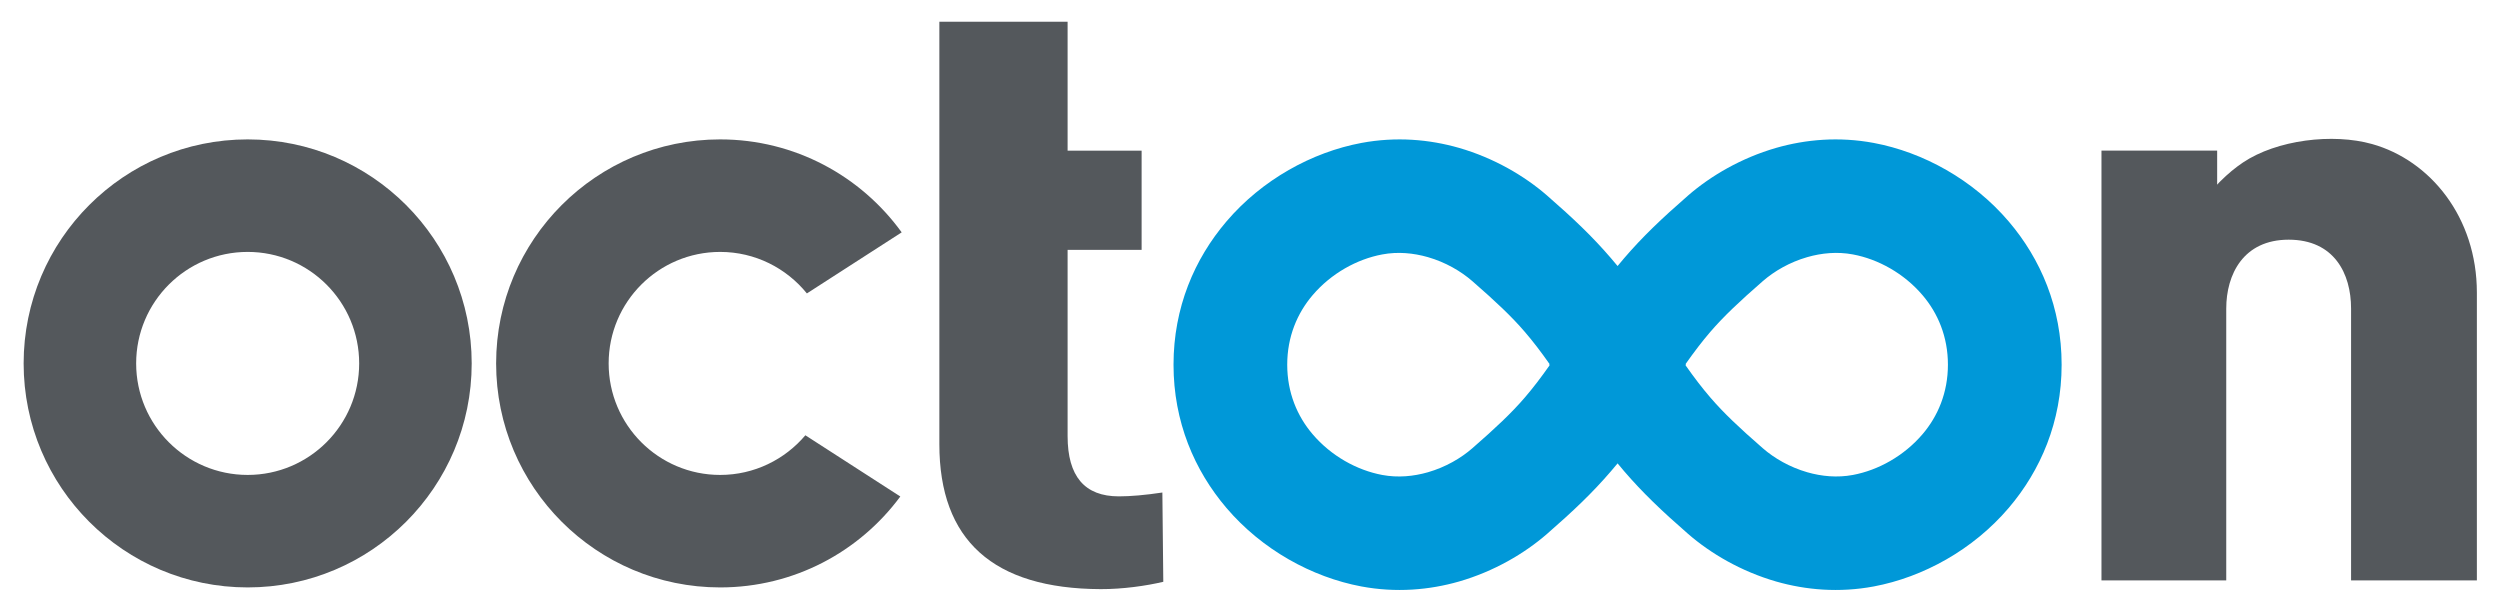
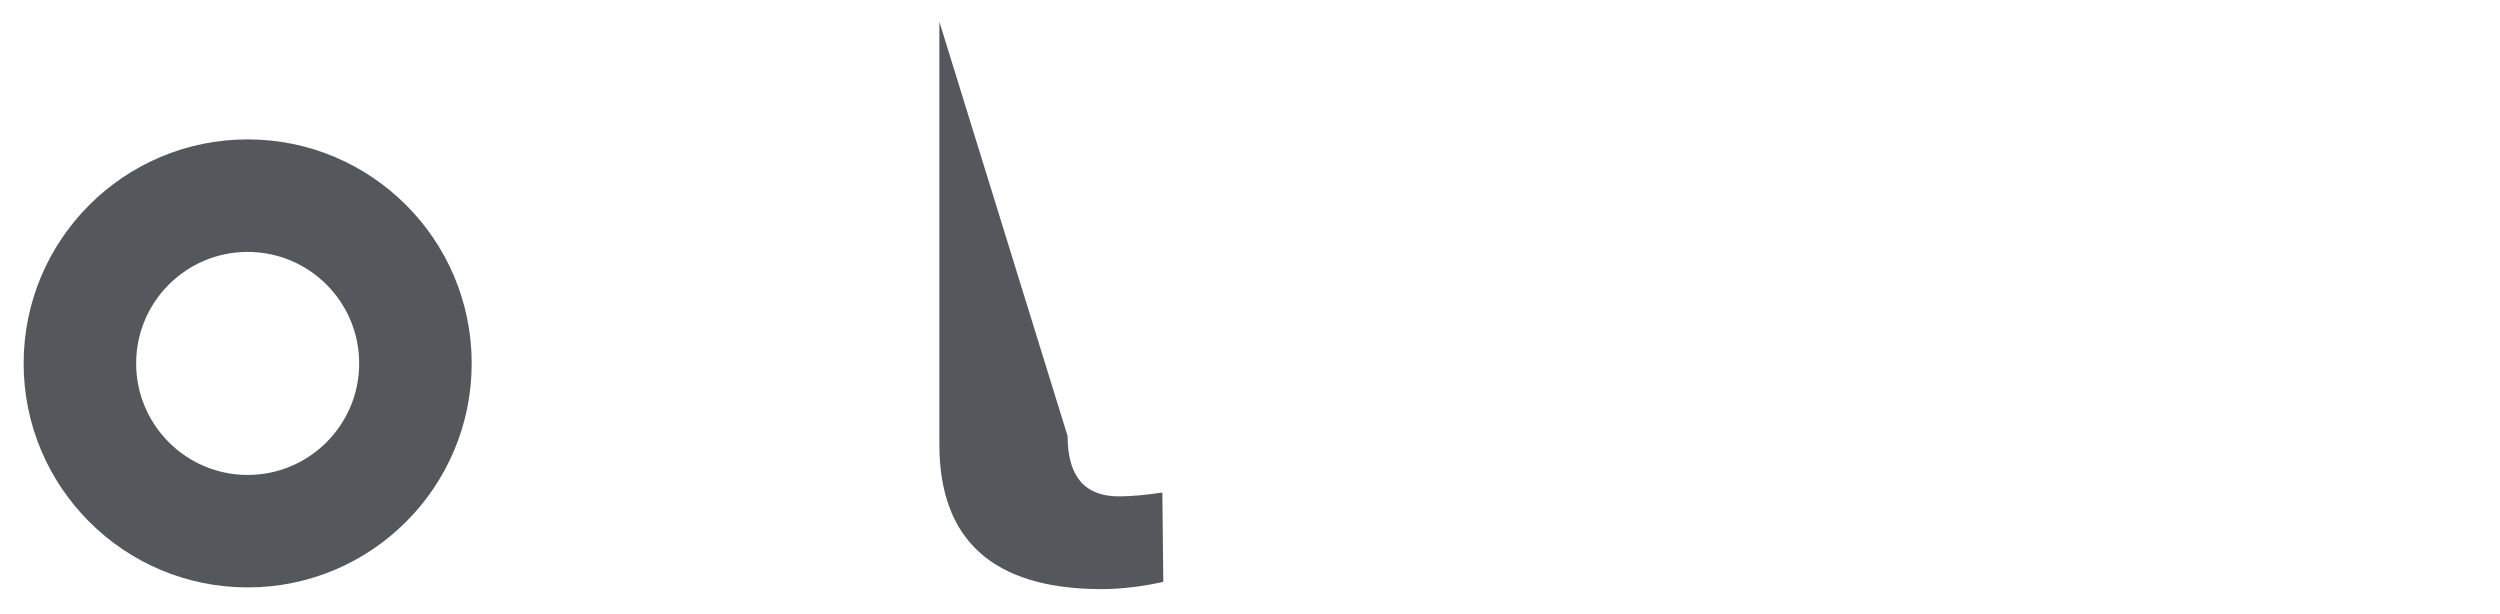
<svg xmlns="http://www.w3.org/2000/svg" version="1.1" id="svg5318" viewBox="0 0 110 27" height="27" width="110">
  <defs id="defs5320" />
  <g transform="translate(0,-1025.362)" id="layer1">
    <g transform="matrix(0.479,0,0,-0.479,-34.944,1398.577)" style="fill:#54585c;fill-opacity:1" id="g12">
-       <path id="path14" style="fill:#54585c;fill-opacity:1;fill-rule:nonzero;stroke:none" d="m 265.988,725.84 11.463,0 0,24.974 c 0,3.122 1.564,6.324 5.734,6.324 4.171,0 5.732,-3.103 5.732,-6.324 l 0,-24.974 11.556,0 0,26.43 c 0,6.951 -4.305,12.16 -9.618,13.651 -3.622,1.019 -8.772,0.388 -11.875,-1.698 -0.694,-0.467 -1.383,-1.033 -2.069,-1.719 -0.1,-0.096 -0.207,-0.207 -0.295,-0.315 l 0,3.129 -10.627,0 0,-39.477 z" />
-       <path id="path16" style="fill:#54585c;fill-opacity:1;fill-rule:nonzero;stroke:none" d="m 139.104,766.35 c -11.363,0 -20.579,-9.213 -20.579,-20.579 0,-11.36 9.216,-20.576 20.579,-20.576 6.788,0 12.802,3.283 16.549,8.352 l -8.722,5.623 c -1.88,-2.221 -4.69,-3.642 -7.827,-3.642 -5.655,0 -10.243,4.59 -10.243,10.243 0,5.655 4.588,10.243 10.243,10.243 3.216,0 6.087,-1.491 7.967,-3.812 l 8.707,5.609 c -3.738,5.165 -9.81,8.539 -16.674,8.539" />
      <path id="path18" style="fill:#54585c;fill-opacity:1;fill-rule:nonzero;stroke:none" d="m 95.702,766.35 c -11.364,0 -20.579,-9.213 -20.579,-20.579 0,-11.36 9.216,-20.576 20.579,-20.576 11.364,0 20.579,9.216 20.579,20.576 0,11.367 -9.216,20.579 -20.579,20.579 z m 0,-10.336 c 5.656,0 10.243,-4.588 10.243,-10.243 0,-5.653 -4.587,-10.243 -10.243,-10.243 -5.655,0 -10.243,4.59 -10.243,10.243 0,5.655 4.588,10.243 10.243,10.243" />
-       <path id="path20" style="fill:#54585c;fill-opacity:1;fill-rule:nonzero;stroke:none" d="m 159.24,777.159 0,-38.809 c 0,-8.821 4.941,-13.273 14.816,-13.312 2.007,-0.008 4.196,0.303 5.754,0.674 l -0.085,8.201 c -1.584,-0.237 -2.915,-0.353 -3.998,-0.353 -3.143,0 -4.707,1.839 -4.707,5.536 l 0,17.107 6.799,0 0,9.113 -6.799,0 0,11.845 -11.781,0 z" />
-       <path id="path22" style="fill:#0098d8;fill-opacity:1;fill-rule:nonzero;stroke:none" d="m 215.295,745.71 c -0.802,1.141 -1.526,2.087 -2.276,2.959 -1.225,1.427 -2.664,2.78 -4.817,4.657 -1.045,0.91 -2.463,1.742 -4.086,2.209 -1.325,0.379 -2.757,0.517 -4.194,0.248 -2.325,-0.434 -4.692,-1.742 -6.399,-3.746 -1.407,-1.65 -2.329,-3.812 -2.329,-6.382 0,-2.571 0.922,-4.733 2.329,-6.382 1.707,-2.005 4.074,-3.312 6.399,-3.747 1.436,-0.268 2.869,-0.132 4.194,0.248 1.623,0.467 3.041,1.298 4.086,2.209 2.153,1.877 3.593,3.233 4.817,4.657 0.75,0.872 1.474,1.821 2.276,2.959 l -0.037,0.056 0.037,0.055 z m 5.638,9.729 c 0.205,-0.236 0.406,-0.476 0.607,-0.721 0.198,0.245 0.4,0.485 0.604,0.721 1.696,1.973 3.423,3.622 5.877,5.761 2.072,1.8 4.877,3.446 8.087,4.372 2.729,0.782 5.778,1.047 8.965,0.452 4.532,-0.849 9.119,-3.368 12.396,-7.214 2.933,-3.441 4.859,-7.905 4.859,-13.155 0,-5.247 -1.926,-9.712 -4.859,-13.156 -3.277,-3.846 -7.864,-6.364 -12.396,-7.214 -3.187,-0.595 -6.236,-0.329 -8.965,0.452 -3.21,0.926 -6.015,2.571 -8.087,4.372 -2.454,2.139 -4.178,3.788 -5.877,5.761 -0.204,0.236 -0.405,0.476 -0.604,0.721 -0.201,-0.245 -0.403,-0.485 -0.607,-0.721 -1.695,-1.973 -3.423,-3.622 -5.877,-5.761 -2.072,-1.801 -4.876,-3.446 -8.086,-4.372 -2.729,-0.781 -5.778,-1.047 -8.965,-0.452 -4.532,0.85 -9.119,3.368 -12.396,7.214 -2.933,3.444 -4.859,7.908 -4.859,13.156 0,5.25 1.926,9.714 4.859,13.155 3.277,3.846 7.864,6.364 12.396,7.214 3.186,0.595 6.236,0.33 8.965,-0.452 3.21,-0.925 6.014,-2.571 8.086,-4.372 2.454,-2.139 4.182,-3.788 5.877,-5.761 z m 6.849,-9.729 0.039,-0.055 -0.039,-0.056 c 0.802,-1.138 1.527,-2.087 2.276,-2.956 1.226,-1.427 2.664,-2.784 4.818,-4.66 1.045,-0.911 2.466,-1.742 4.089,-2.209 1.321,-0.38 2.754,-0.516 4.19,-0.248 2.326,0.435 4.693,1.745 6.4,3.747 1.407,1.649 2.329,3.811 2.329,6.382 0,2.571 -0.922,4.732 -2.329,6.382 -1.707,2.004 -4.073,3.312 -6.4,3.746 -1.436,0.269 -2.869,0.132 -4.19,-0.248 -1.626,-0.467 -3.044,-1.298 -4.089,-2.209 -2.154,-1.877 -3.589,-3.233 -4.818,-4.657 -0.75,-0.873 -1.474,-1.821 -2.276,-2.959" />
+       <path id="path20" style="fill:#54585c;fill-opacity:1;fill-rule:nonzero;stroke:none" d="m 159.24,777.159 0,-38.809 c 0,-8.821 4.941,-13.273 14.816,-13.312 2.007,-0.008 4.196,0.303 5.754,0.674 l -0.085,8.201 c -1.584,-0.237 -2.915,-0.353 -3.998,-0.353 -3.143,0 -4.707,1.839 -4.707,5.536 z" />
    </g>
  </g>
</svg>